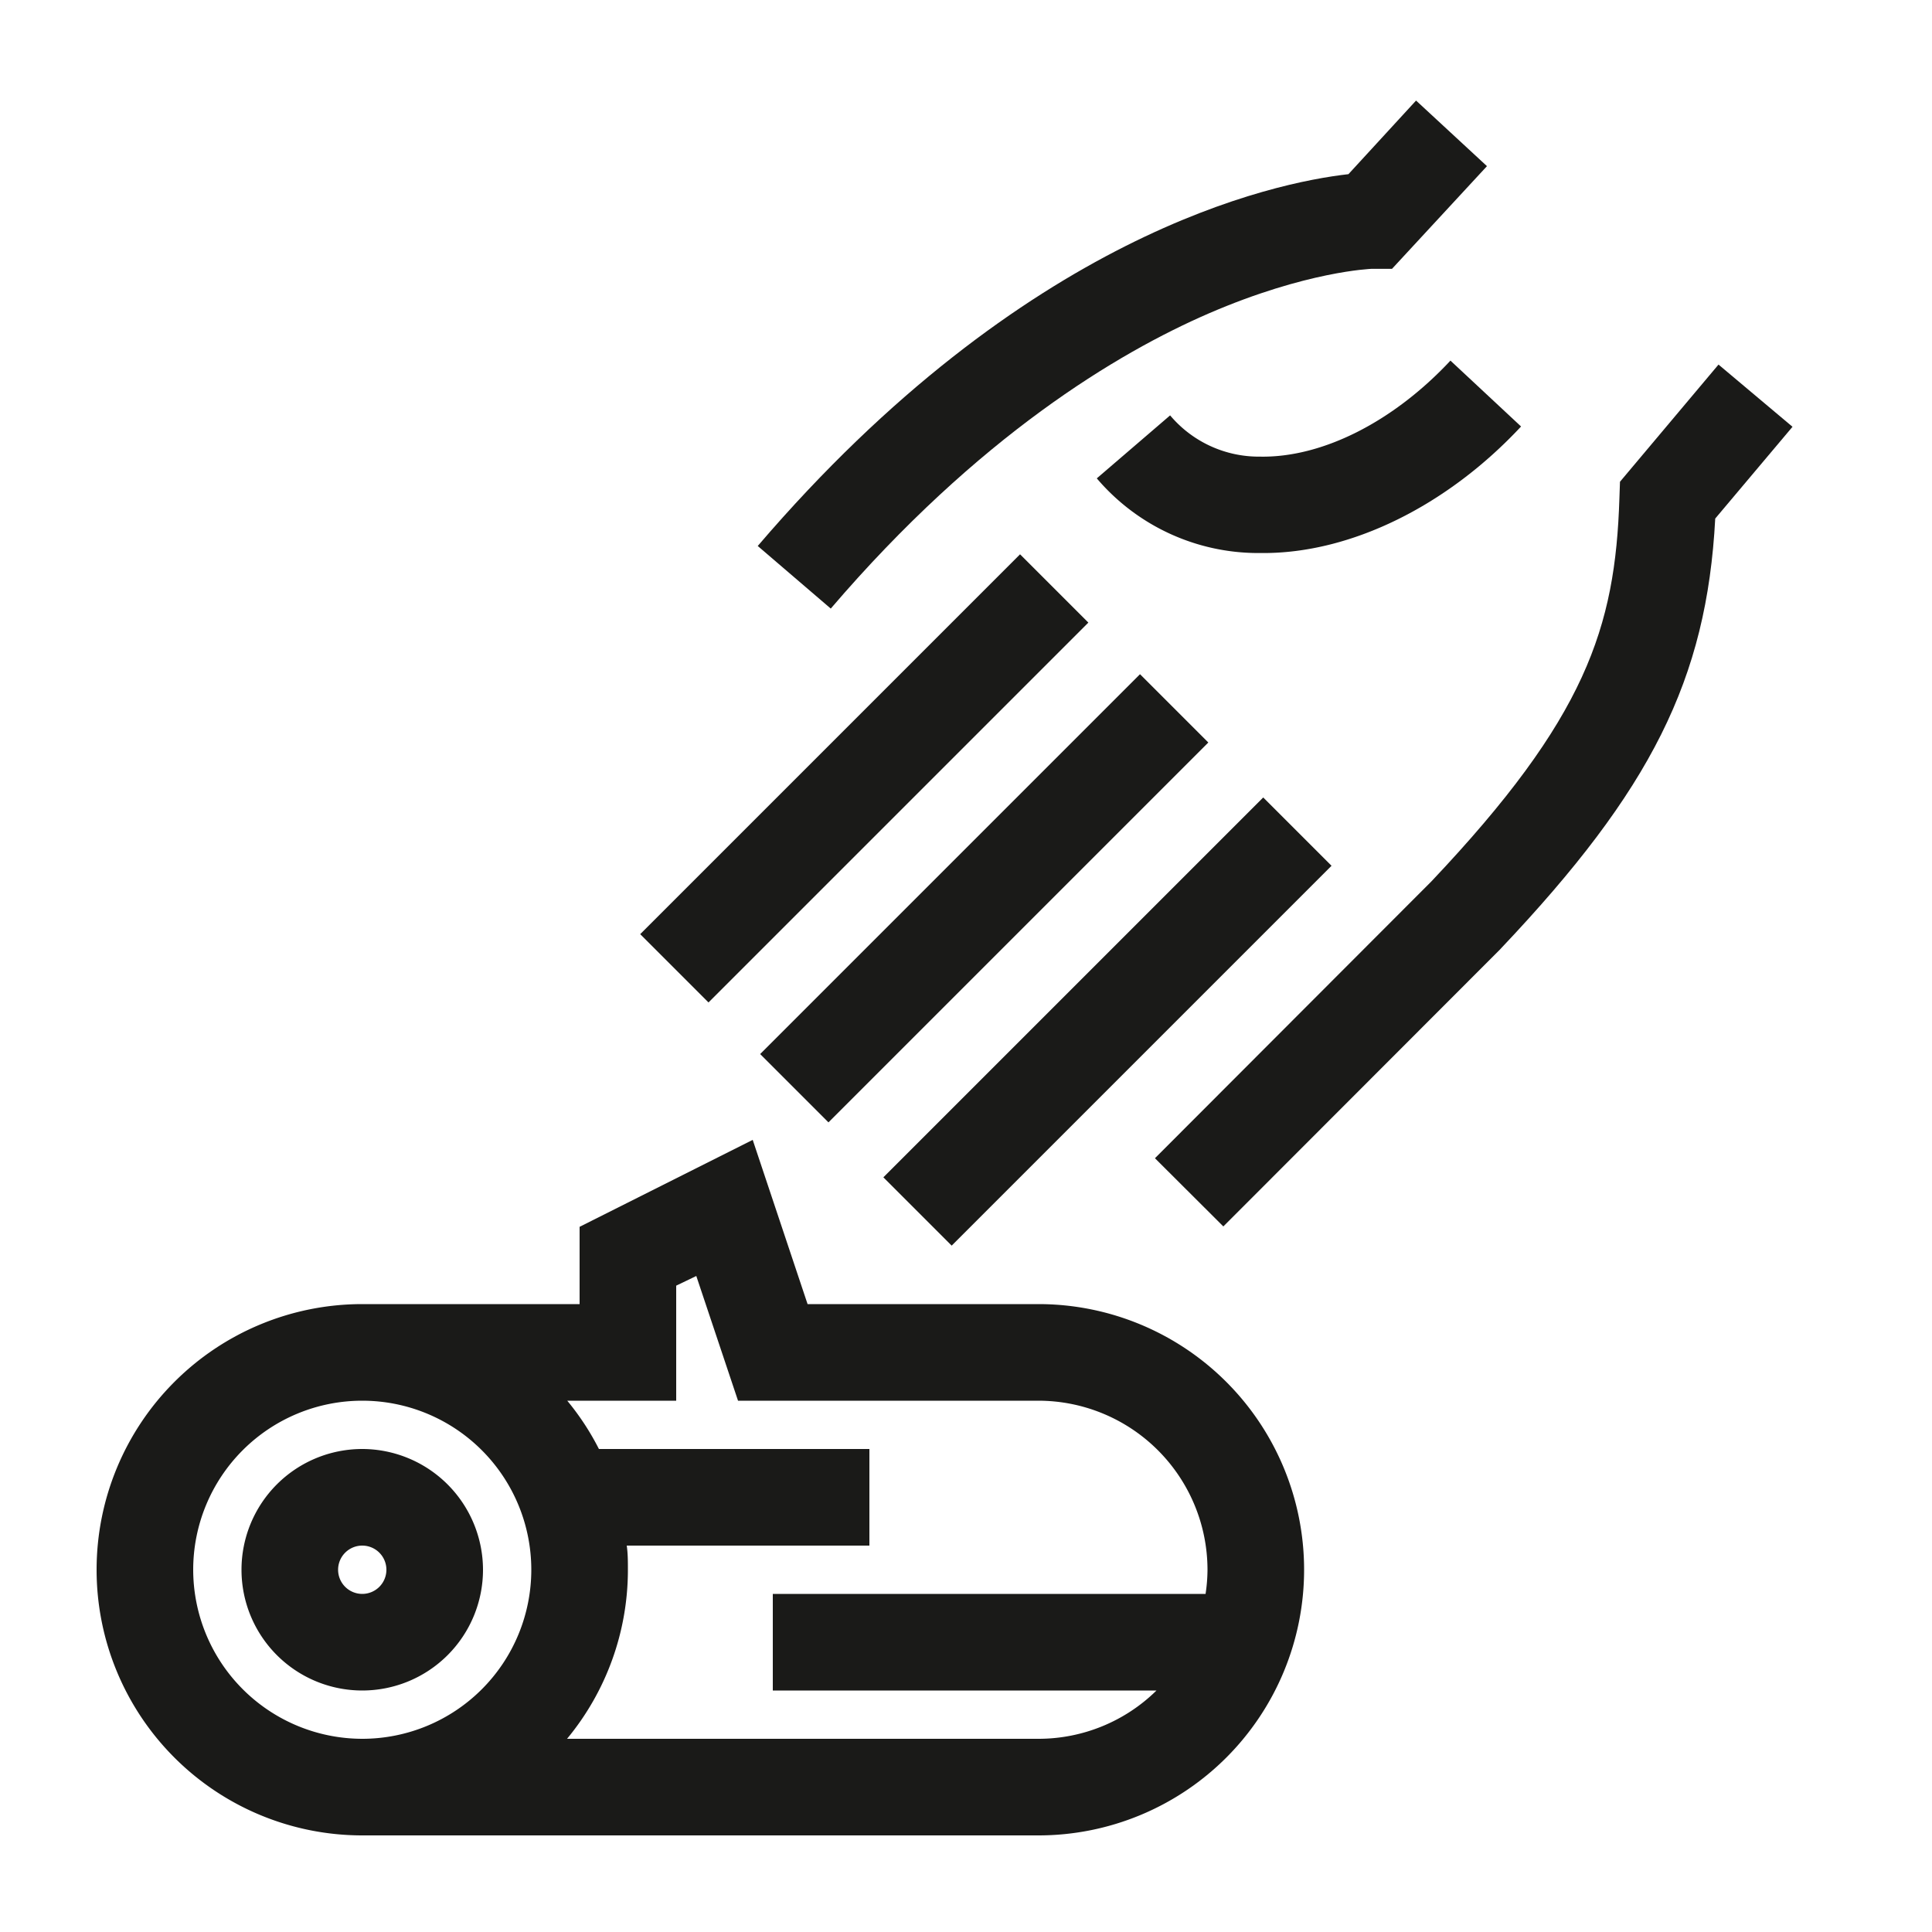
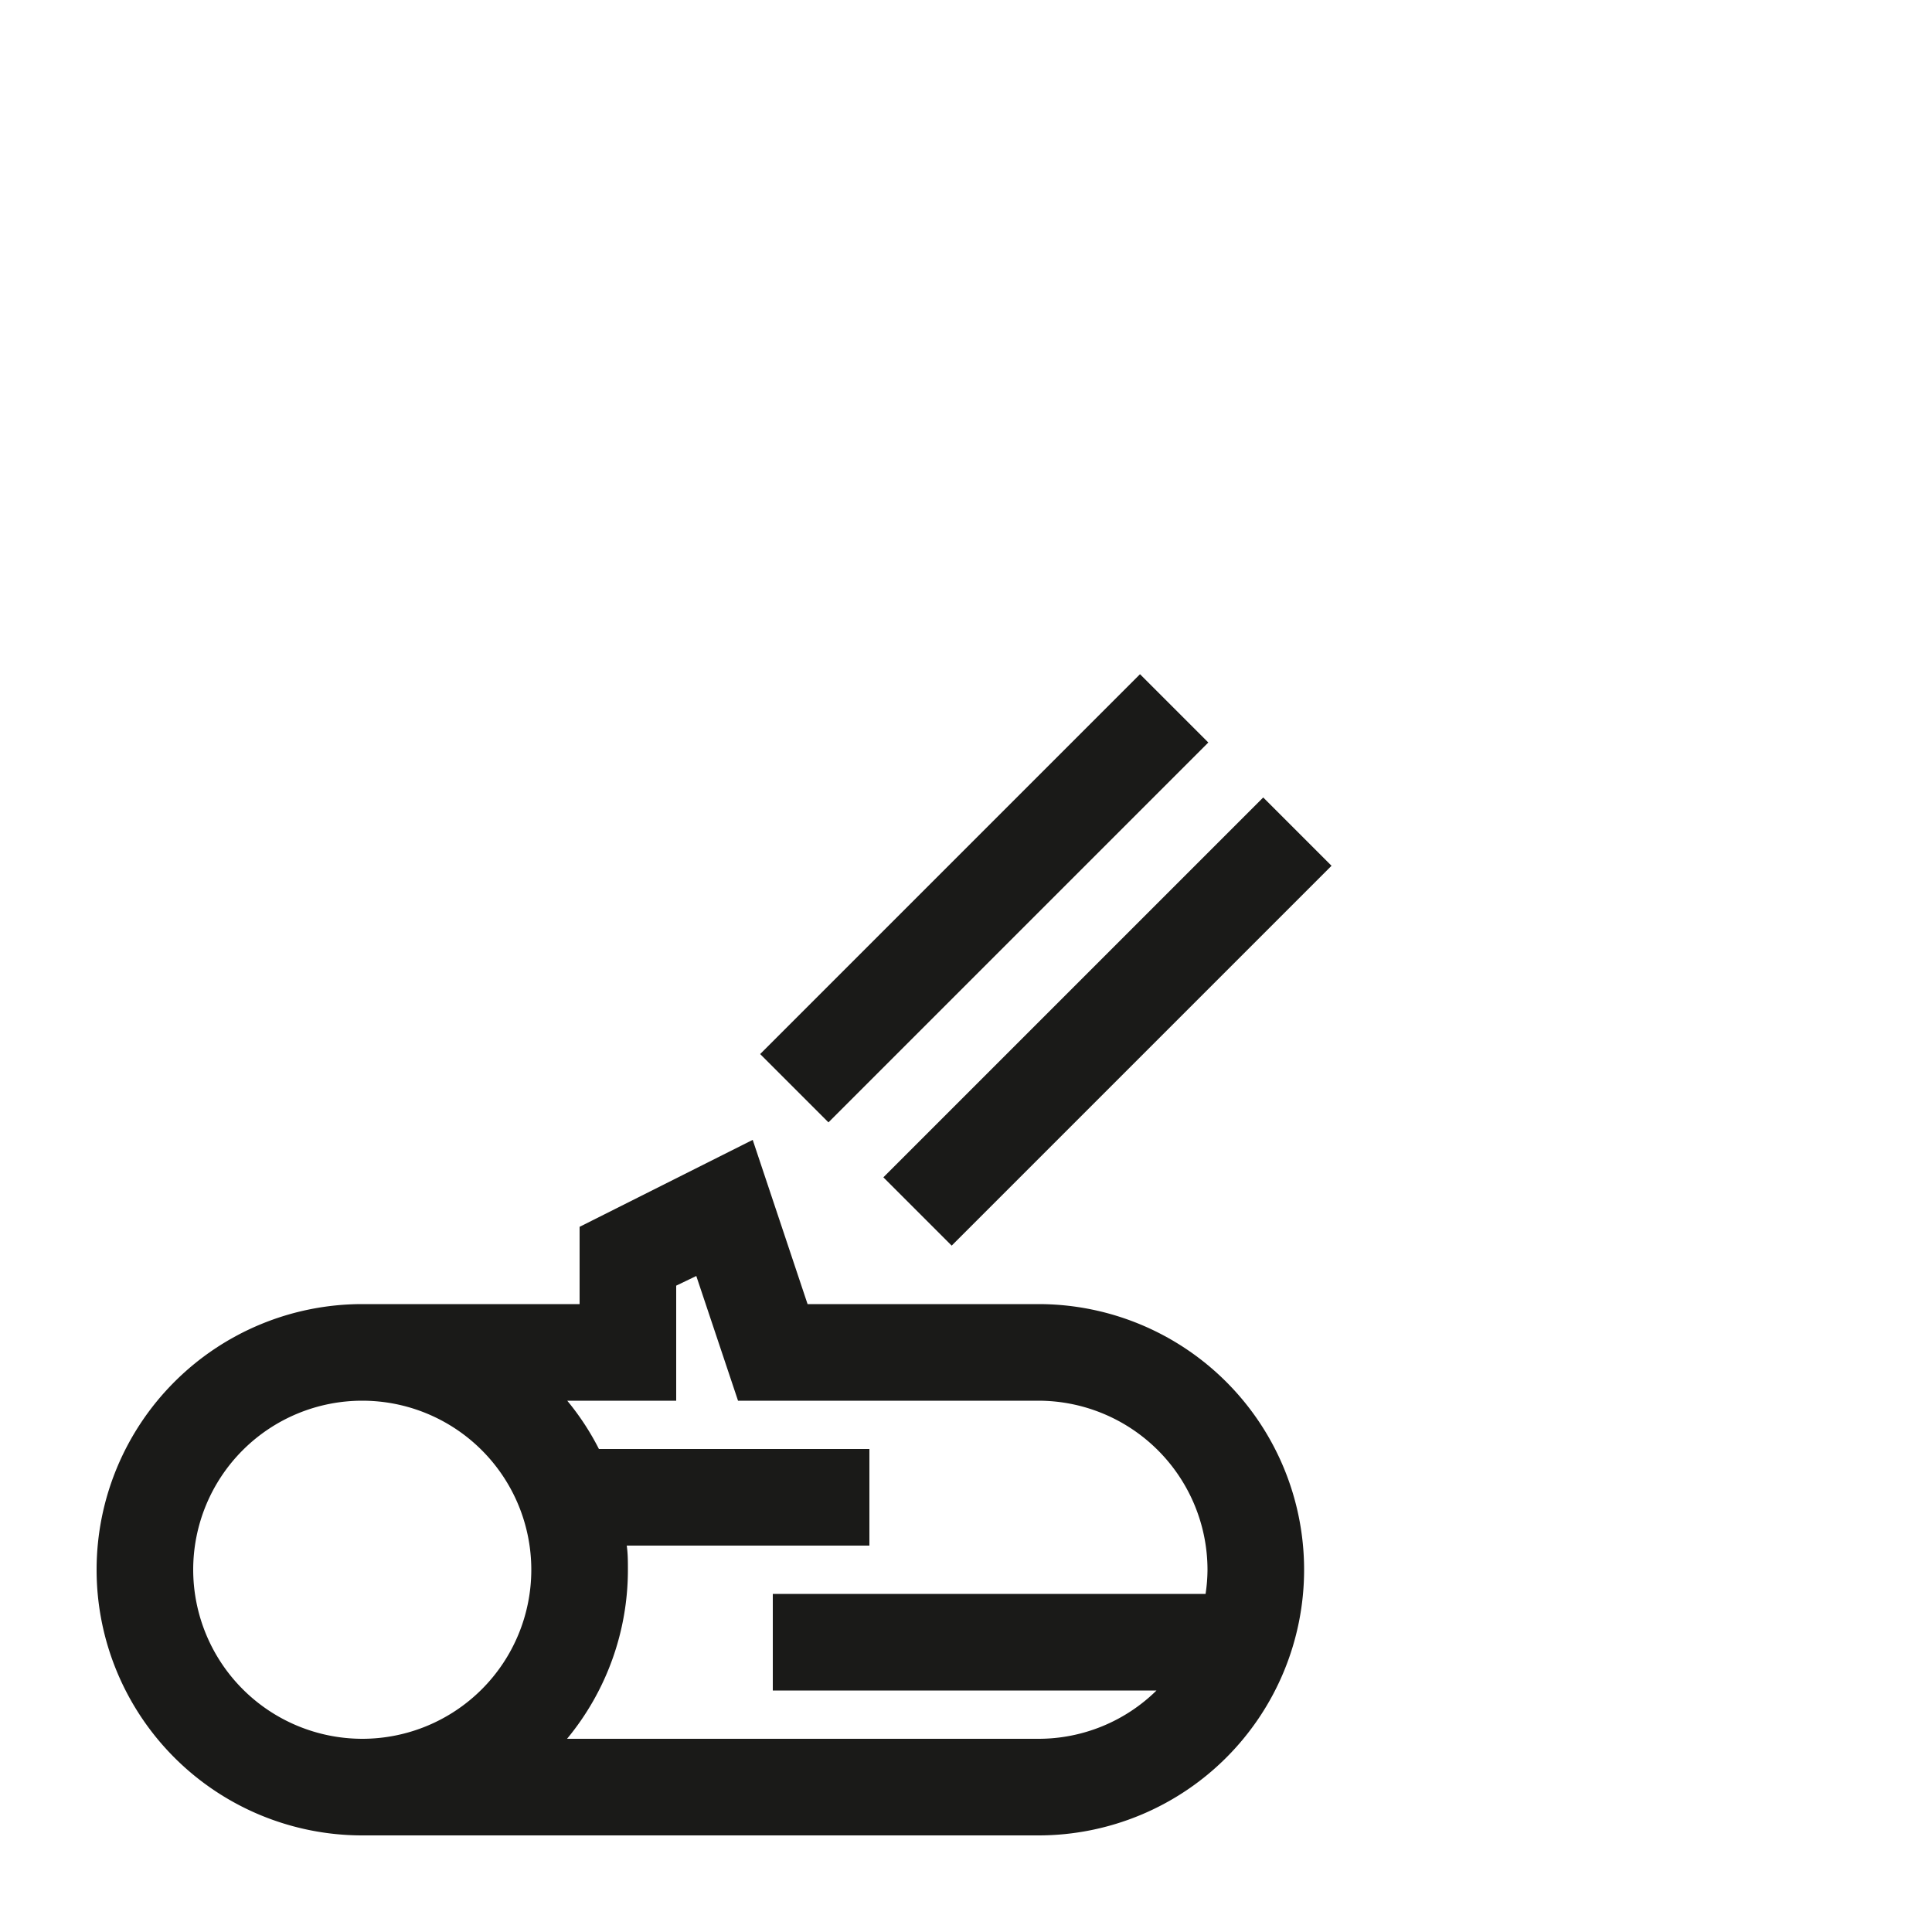
<svg xmlns="http://www.w3.org/2000/svg" id="Ebene_1" data-name="Ebene 1" viewBox="0 0 200 200">
  <defs>
    <style>.cls-1{fill:#1a1a18;}</style>
  </defs>
-   <rect class="cls-1" x="61.66" y="75.58" width="55.61" height="10" transform="translate(-30.77 86.86) rotate(-45)" />
  <rect class="cls-1" x="74.08" y="87.99" width="55.61" height="10" transform="translate(-35.91 99.28) rotate(-45)" />
  <rect class="cls-1" x="86.84" y="100.75" width="55.61" height="10" transform="translate(-41.2 112.04) rotate(-45)" />
-   <path class="cls-1" d="M177.9,37.74,167.7,49.87l-.06,1.73c-.43,13.38-3.46,22.73-19.47,39.65L119.56,119.9l7.08,7.06L155.3,98.27l.09-.1c15.52-16.39,21.29-27.84,22.17-44.49l8-9.5Z" />
-   <path class="cls-1" d="M125.12,32.45c10.15-4.39,16.8-4.61,16.84-4.62l2.14,0,9.83-10.63-7.34-6.79-7,7.62c-7.7.87-33.49,6.17-61.15,38.49L86,63C101.28,45.15,115.71,36.53,125.12,32.45Z" />
-   <path class="cls-1" d="M157.46,44.15l-7.31-6.82c-5.94,6.36-13.31,10.07-19.74,9.94A12,12,0,0,1,121.13,43l-7.59,6.52a21.94,21.94,0,0,0,16.67,7.73h.51C139.81,57.28,149.77,52.4,157.46,44.15Z" />
-   <path class="cls-1" d="M37.5,150A12.5,12.5,0,1,0,50,162.5,12.52,12.52,0,0,0,37.5,150Zm0,15a2.5,2.5,0,1,1,2.5-2.5A2.5,2.5,0,0,1,37.5,165Z" />
  <path class="cls-1" d="M107.5,135H83.6l-5.68-17-17.92,9V135H37.5a27.5,27.5,0,0,0,0,55h70a27.5,27.5,0,0,0,0-55ZM20,162.5A17.5,17.5,0,1,1,37.5,180,17.52,17.52,0,0,1,20,162.5ZM58.7,180A27.41,27.41,0,0,0,65,162.5c0-.84,0-1.68-.12-2.5H90V150H62a27,27,0,0,0-3.28-5H70V133.09l2.08-1L76.4,145h31.1A17.52,17.52,0,0,1,125,162.5a17.21,17.21,0,0,1-.2,2.5H80v10h39.72a17.41,17.41,0,0,1-12.22,5Z" />
</svg>